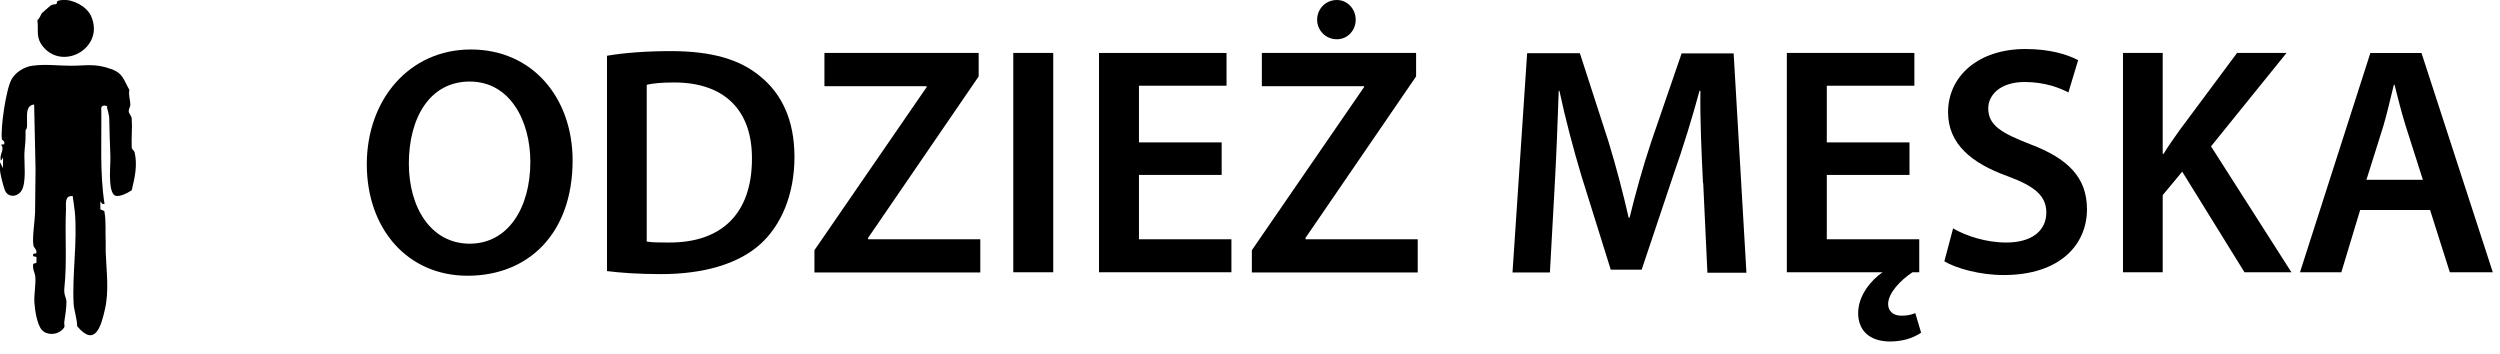
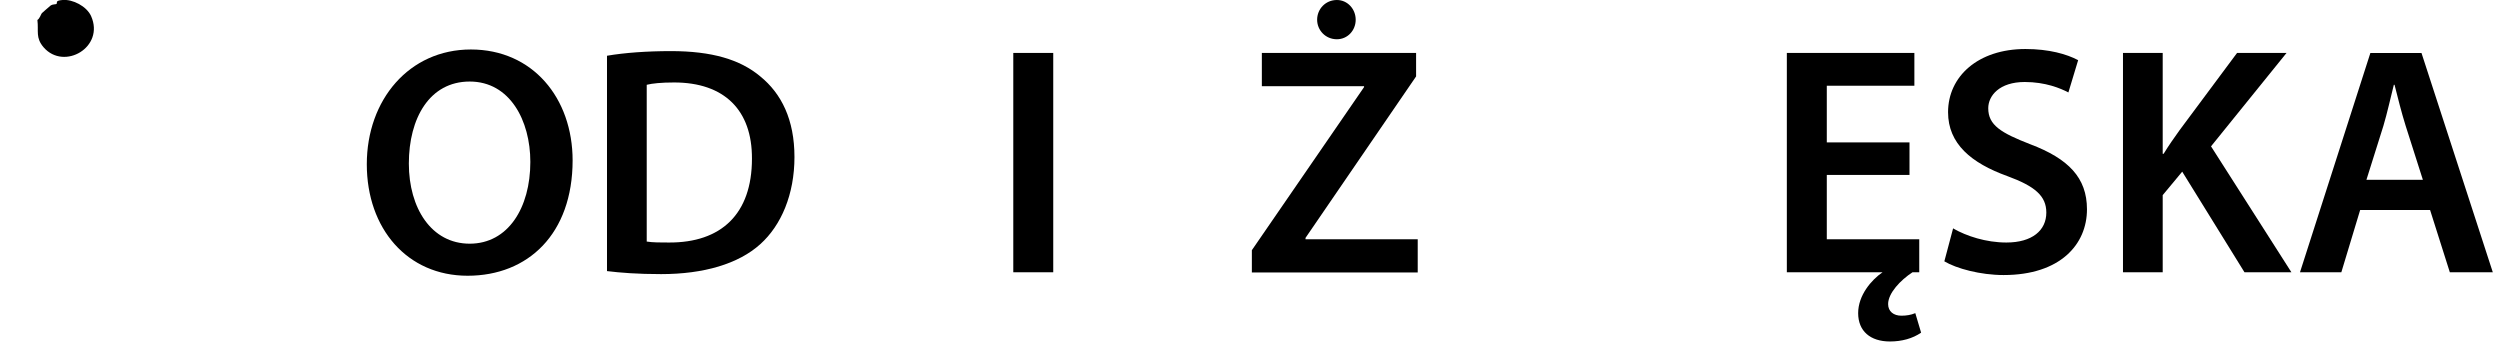
<svg xmlns="http://www.w3.org/2000/svg" id="a" width="107.62" height="15.22" viewBox="0 0 107.62 15.22">
  <path d="M24.65,6.9c0,3.17-1.92,4.97-4.52,4.97s-4.34-2.03-4.34-4.8,1.82-4.94,4.48-4.94,4.38,2.09,4.38,4.78ZM17.6,7.04c0,1.92.97,3.45,2.62,3.45s2.61-1.54,2.61-3.52c0-1.78-.88-3.46-2.61-3.46s-2.62,1.58-2.62,3.53Z" />
  <path d="M26.13,2.4c.76-.13,1.72-.2,2.75-.2,1.76,0,2.98.36,3.85,1.09.91.74,1.47,1.86,1.47,3.47s-.57,2.94-1.47,3.75c-.94.85-2.44,1.29-4.27,1.29-1.01,0-1.77-.06-2.33-.13V2.4ZM27.85,10.4c.24.04.6.04.95.04,2.24.01,3.57-1.22,3.57-3.61.01-2.09-1.19-3.28-3.35-3.28-.55,0-.94.04-1.18.1v6.75Z" />
-   <path d="M35.06,10.77l4.83-7.02v-.04h-4.4v-1.43h6.64v1.01l-4.76,6.95v.06h4.83v1.43h-7.14v-.95Z" />
  <path d="M45.34,2.28v9.44h-1.72V2.28h1.72Z" />
-   <path d="M52.59,7.53h-3.56v2.77h3.98v1.42h-5.7V2.28h5.49v1.41h-3.77v2.44h3.56v1.4Z" />
  <path d="M53.89,10.77l4.83-7.02v-.04h-4.4v-1.43h6.64v1.01l-4.76,6.95v.06h4.83v1.43h-7.14v-.95ZM56.7.85c0-.46.36-.85.85-.85.46,0,.81.39.81.85s-.35.84-.81.84c-.49,0-.85-.39-.85-.84Z" />
-   <path d="M73.31,7.87c-.06-1.22-.13-2.69-.11-3.96h-.04c-.31,1.15-.7,2.42-1.12,3.61l-1.37,4.09h-1.33l-1.26-4.03c-.36-1.2-.7-2.49-.95-3.67h-.03c-.04,1.23-.1,2.73-.17,4.02l-.21,3.8h-1.61l.63-9.44h2.27l1.23,3.8c.34,1.11.63,2.23.87,3.28h.04c.25-1.02.57-2.19.94-3.29l1.3-3.78h2.24l.55,9.44h-1.68l-.18-3.85Z" />
  <path d="M82.7,14.32c-.36.25-.83.38-1.34.38-.85,0-1.37-.45-1.37-1.22s.57-1.43,1.05-1.76h-4.12V2.28h5.49v1.41h-3.77v2.44h3.56v1.4h-3.56v2.77h3.98v1.42h-.29c-.52.34-1.05.9-1.05,1.37,0,.32.24.5.57.5.21,0,.41-.03.6-.11l.25.84Z" />
  <path d="M84.09,9.84c.56.32,1.4.6,2.28.6,1.11,0,1.72-.52,1.72-1.29,0-.71-.48-1.13-1.68-1.57-1.55-.56-2.55-1.39-2.55-2.75,0-1.54,1.29-2.72,3.33-2.72,1.02,0,1.78.22,2.27.48l-.42,1.39c-.34-.18-.99-.45-1.88-.45-1.09,0-1.57.59-1.57,1.13,0,.73.55,1.06,1.81,1.55,1.64.62,2.44,1.44,2.44,2.8,0,1.51-1.15,2.83-3.59,2.83-1,0-2.03-.28-2.55-.59l.38-1.43Z" />
  <path d="M91.39,2.28h1.71v4.34h.04c.22-.36.46-.7.69-1.02l2.47-3.32h2.13l-3.25,4.02,3.46,5.42h-2.02l-2.68-4.33-.84,1.01v3.32h-1.71V2.28Z" />
  <path d="M101.6,9.04l-.81,2.68h-1.78l3.03-9.44h2.2l3.07,9.44h-1.85l-.85-2.68h-3ZM104.3,7.74l-.74-2.32c-.18-.57-.34-1.22-.48-1.77h-.03c-.14.55-.28,1.2-.45,1.77l-.73,2.32h2.42Z" />
-   <path d="M4.63,4.6c-.06-.09-.31-.08-.27.1.02,1.36-.07,2.73.14,4.08h-.09s-.09-.11-.09-.11v.34s.16.07.16.07c.02.02.02.05.02.07.07.34.03.92.05,1.28,0,.15,0,.28,0,.41.03.82.15,1.68-.03,2.46-.16.72-.42,1.68-1.2.74,0-.3-.13-.68-.15-.95-.07-1.27.17-2.69.05-3.99l-.09-.66c-.37-.03-.28.36-.29.58-.05,1.16.05,2.26-.07,3.39-.03.3.09.4.09.59,0,.26-.05.58-.09.84-.03.18.09.2-.12.38-.22.2-.64.22-.85-.02s-.3-.86-.32-1.19c-.02-.31.07-.81.04-1.1-.02-.18-.13-.33-.09-.55l.14-.05v-.25s-.14-.03-.14-.03c-.05-.2.15-.04.14-.18,0-.13-.11-.18-.13-.28-.06-.32.06-1.06.07-1.42l.02-1.87-.06-2.78c-.46.03-.25.74-.32,1.02-.03.11-.06-.03-.05.28.01.3-.04.55-.05.82-.01.42.09,1.23-.12,1.58-.19.31-.62.31-.73-.04-.08-.23-.19-.66-.21-.9,0-.1,0-.2,0-.3l.14.28v-.46s-.09.14-.09.14c-.09-.27.19-.5,0-.69l.14-.02c.04-.18-.09-.14-.1-.23-.06-.48.18-2.15.42-2.57.18-.31.54-.53.89-.58.59-.08,1.08,0,1.65,0,.69,0,1.03-.11,1.74.14.52.18.54.47.79.9-.05.21.04.43.04.64,0,.09-.07.17-.07.27,0,.12.13.21.13.33.03.39-.02.87,0,1.24,0,.09.11.12.13.23.12.55,0,1.08-.13,1.61-.16.11-.63.37-.78.18-.25-.31-.12-1.27-.14-1.69-.02-.58-.04-1.07-.05-1.65,0-.04-.09-.41-.1-.42Z" />
  <path d="M1.81.56s.36-.32.38-.33c.08-.05.22-.04.24-.06.06-.06-.08-.14.26-.17.44-.04,1.04.27,1.23.69.6,1.34-1.16,2.36-2.04,1.35-.36-.42-.21-.69-.27-1.18.1-.06.15-.24.19-.29Z" />
</svg>